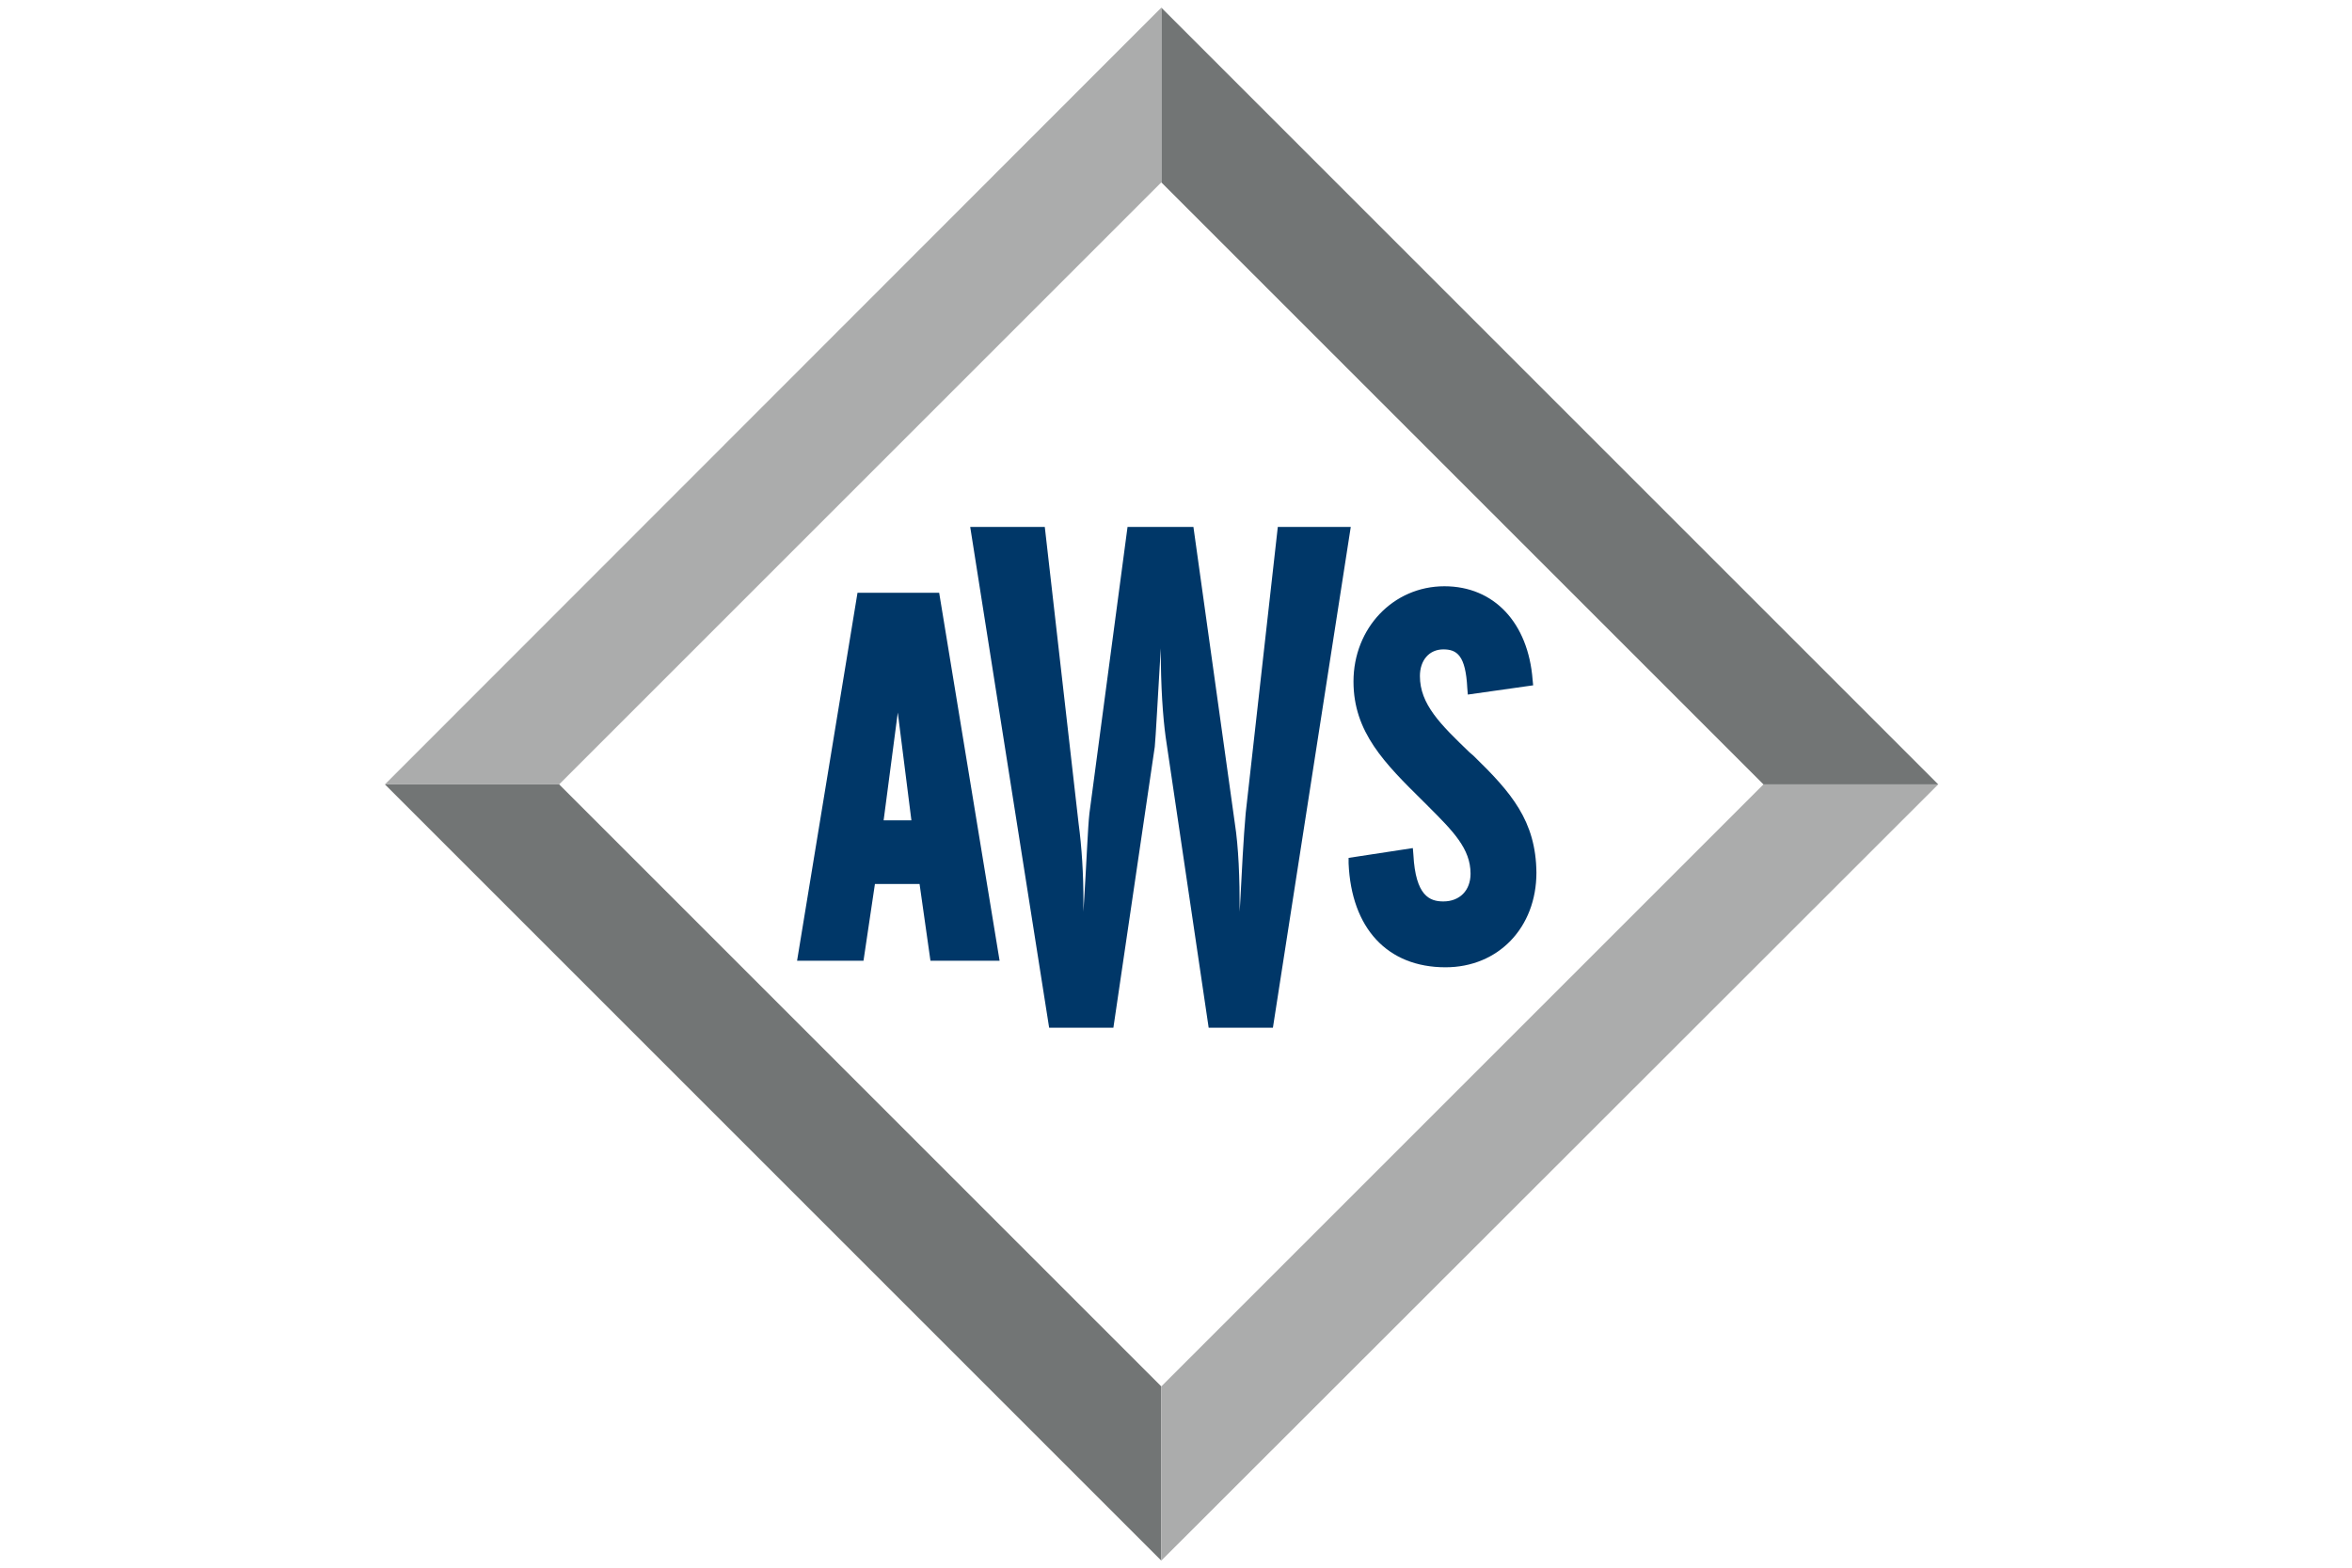
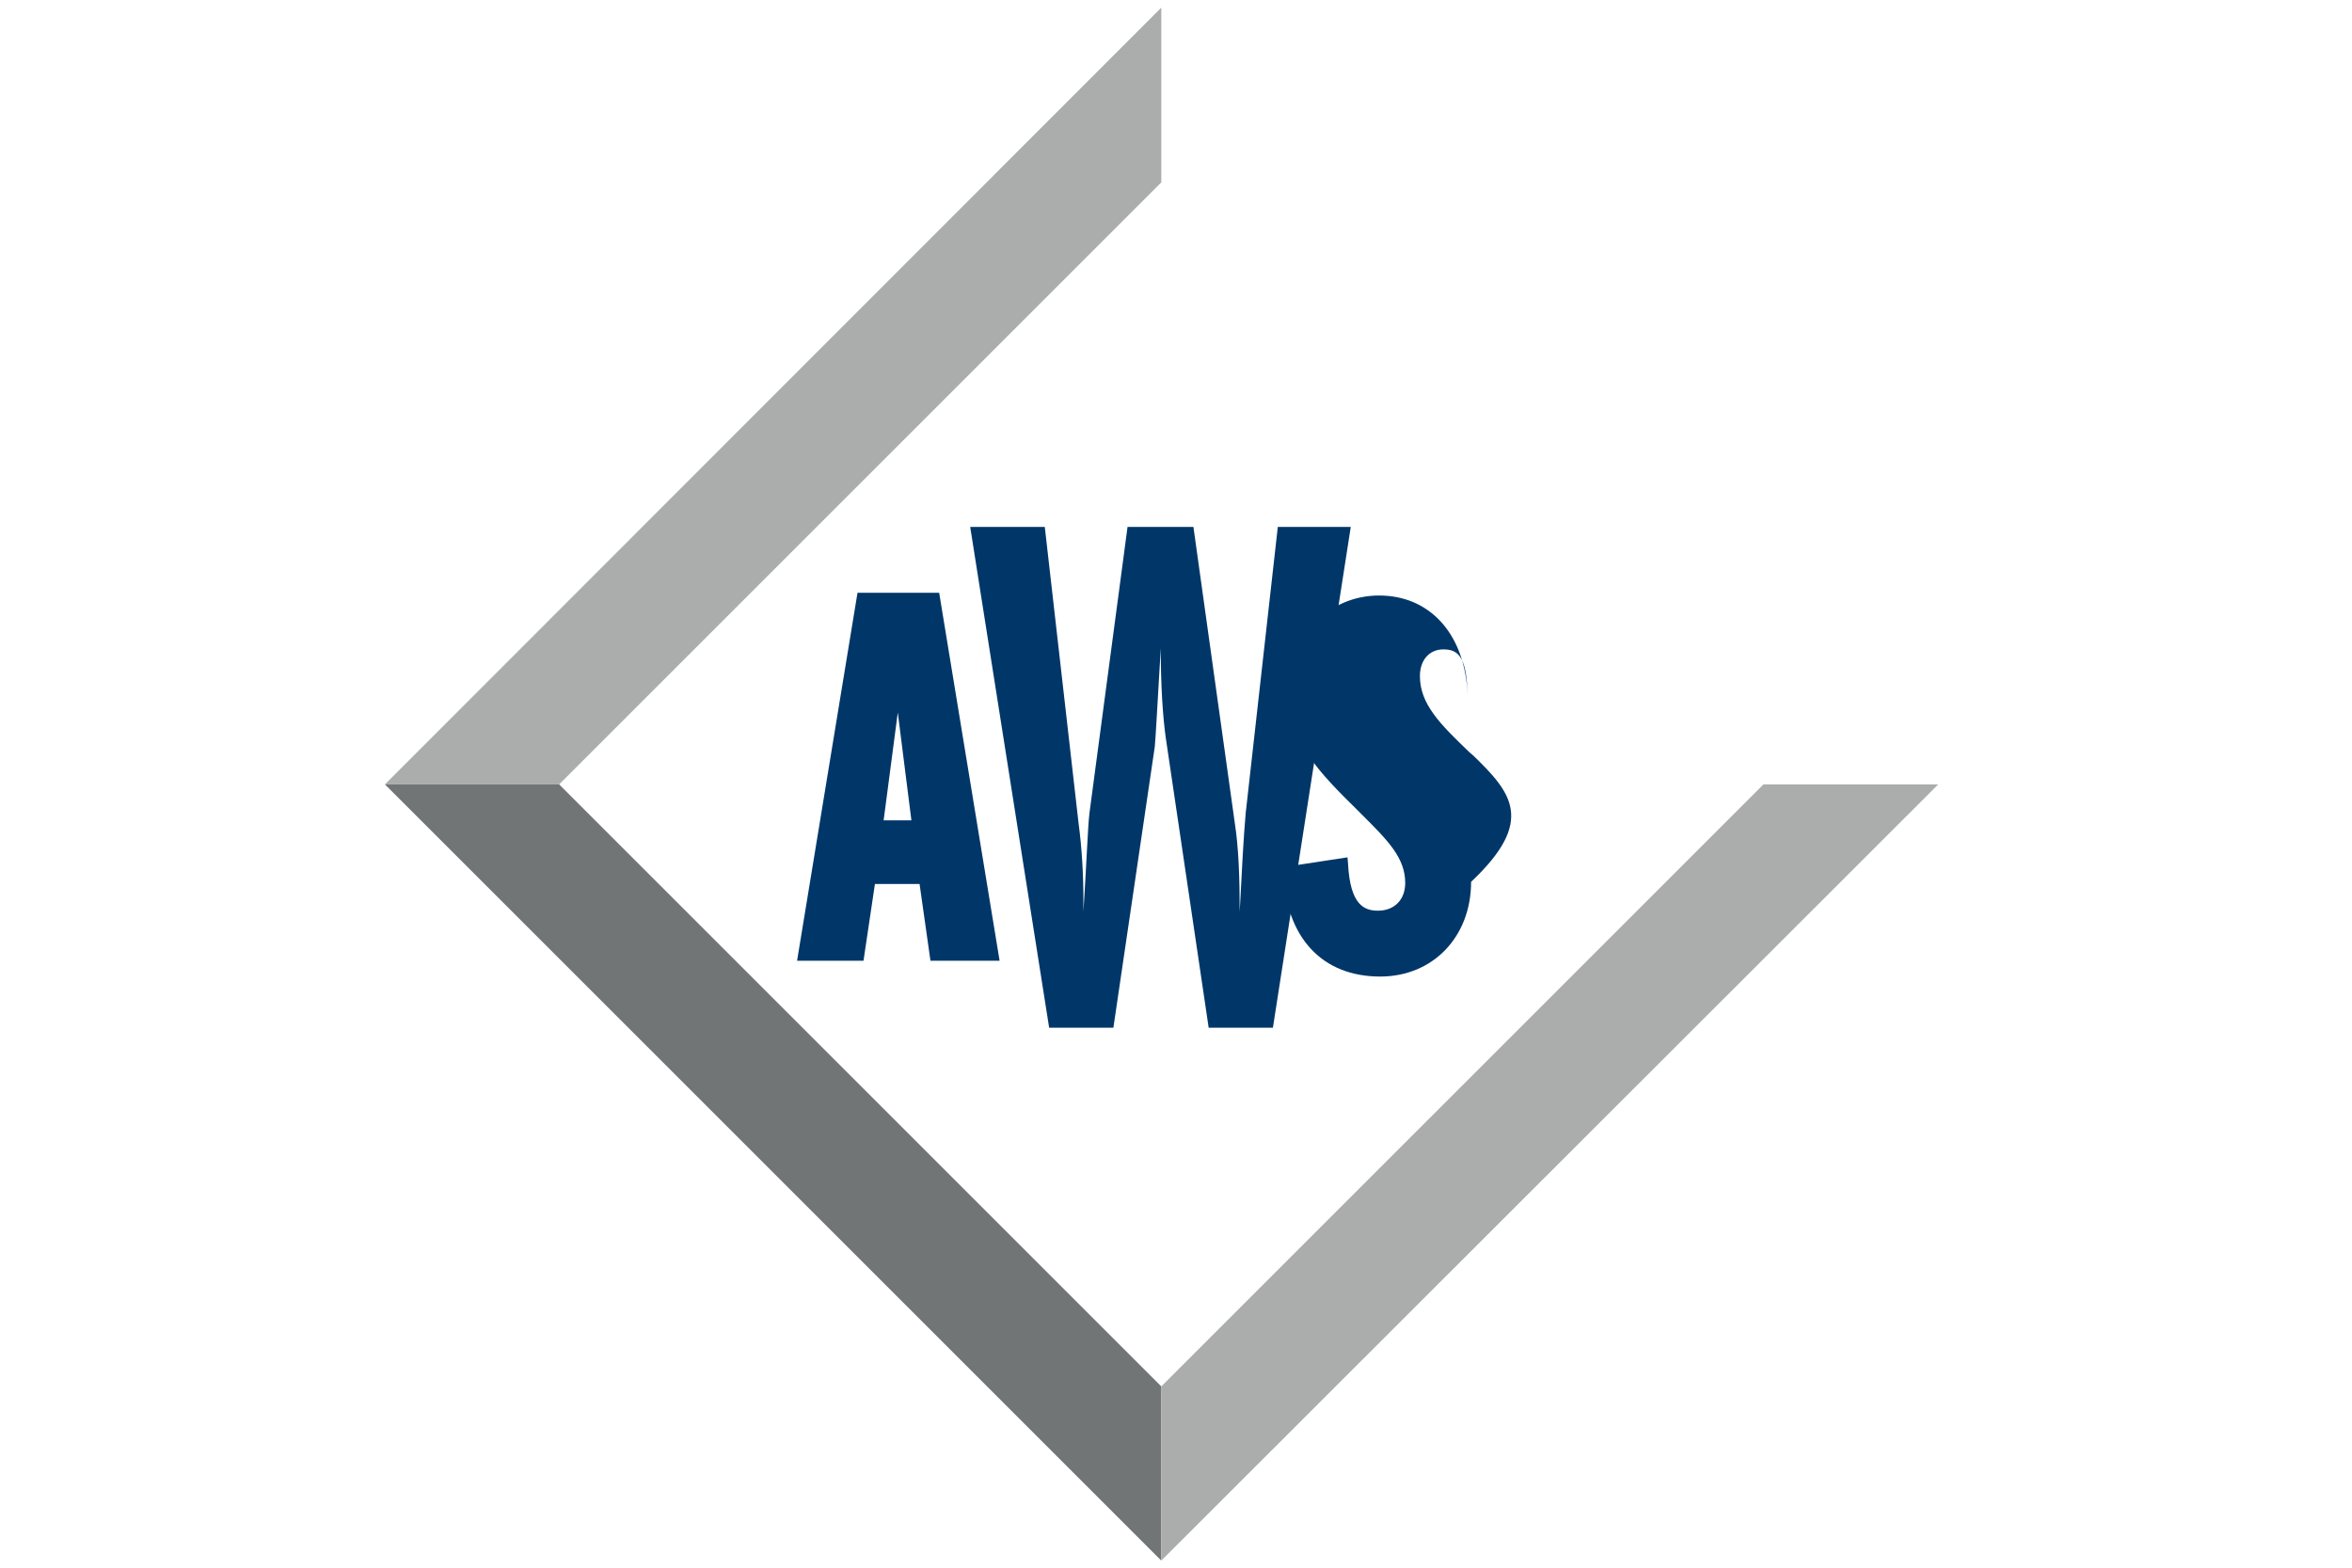
<svg xmlns="http://www.w3.org/2000/svg" version="1.1" id="layer" x="0px" y="0px" viewBox="0 0 432 288" style="enable-background:new 0 0 432 288;" xml:space="preserve">
  <style type="text/css">
	.st0{fill:#003768;}
	.st1{fill:#727575;}
	.st2{fill:#ABACAC;}
</style>
  <g>
    <path class="st0" d="M172.5,108.9h-15l-11.1,67.6h12.2l2.1-14.1h8.2l2,14.1h12.7L172.5,108.9z M167.4,150.7h-5.1l2.6-19.8   L167.4,150.7z" />
    <path class="st0" d="M191.9,96.8l6.2,54.4c0.6,4.5,0.9,9.3,0.9,14.5v1.8c0.6-9.5,0.8-15.5,1.1-18.1l7-52.6h12.1l7.6,54.4   c0.7,4.5,0.9,10,0.9,16.3c0.4-7.7,0.7-13.6,1.1-18.1l5.9-52.6h13.4l-14.3,92h-11.8l-7.9-53.4c-0.5-3.7-0.9-9.1-0.9-16.3   c-0.6,10-0.9,16-1.1,18.1l-7.6,51.6h-11.8l-14.5-92L191.9,96.8L191.9,96.8z" />
-     <path class="st0" d="M270.6,138.8l-0.7-0.6c-5.3-5.1-9.1-8.8-9.1-14c0-2.9,1.7-4.9,4.3-4.9c2.5,0,4.1,1.1,4.4,7.1l0.1,1.2l12-1.7   l-0.1-1c-0.8-10.5-7.1-17.2-16.2-17.2c-9.4,0-16.7,7.7-16.7,17.5c0,9.3,5.7,15,12.8,22l0.9,0.9c4.6,4.6,7.8,7.8,7.8,12.4   c0,3.1-2,5.1-5,5.1c-2.5,0-5.1-1-5.5-8.6l-0.1-1.2l-11.8,1.8v1c0.5,11.9,7.1,19.1,17.8,19.1c9.7,0,16.7-7.3,16.7-17.4   C282.1,150.8,277.6,145.6,270.6,138.8" />
+     <path class="st0" d="M270.6,138.8l-0.7-0.6c-5.3-5.1-9.1-8.8-9.1-14c0-2.9,1.7-4.9,4.3-4.9c2.5,0,4.1,1.1,4.4,7.1l0.1,1.2l-0.1-1c-0.8-10.5-7.1-17.2-16.2-17.2c-9.4,0-16.7,7.7-16.7,17.5c0,9.3,5.7,15,12.8,22l0.9,0.9c4.6,4.6,7.8,7.8,7.8,12.4   c0,3.1-2,5.1-5,5.1c-2.5,0-5.1-1-5.5-8.6l-0.1-1.2l-11.8,1.8v1c0.5,11.9,7.1,19.1,17.8,19.1c9.7,0,16.7-7.3,16.7-17.4   C282.1,150.8,277.6,145.6,270.6,138.8" />
    <polygon class="st1" points="102.7,144.1 102.7,144.1 70.7,144.1 213.3,286.7 213.3,254.7  " />
-     <polygon class="st1" points="323.9,144.1 356,144.1 213.3,1.4 213.3,33.5  " />
    <polygon class="st2" points="213.3,33.5 213.3,1.4 70.7,144.1 102.7,144.1  " />
    <polygon class="st2" points="323.9,144.1 323.9,144.1 213.3,254.7 213.3,286.7 356,144.1  " />
  </g>
</svg>